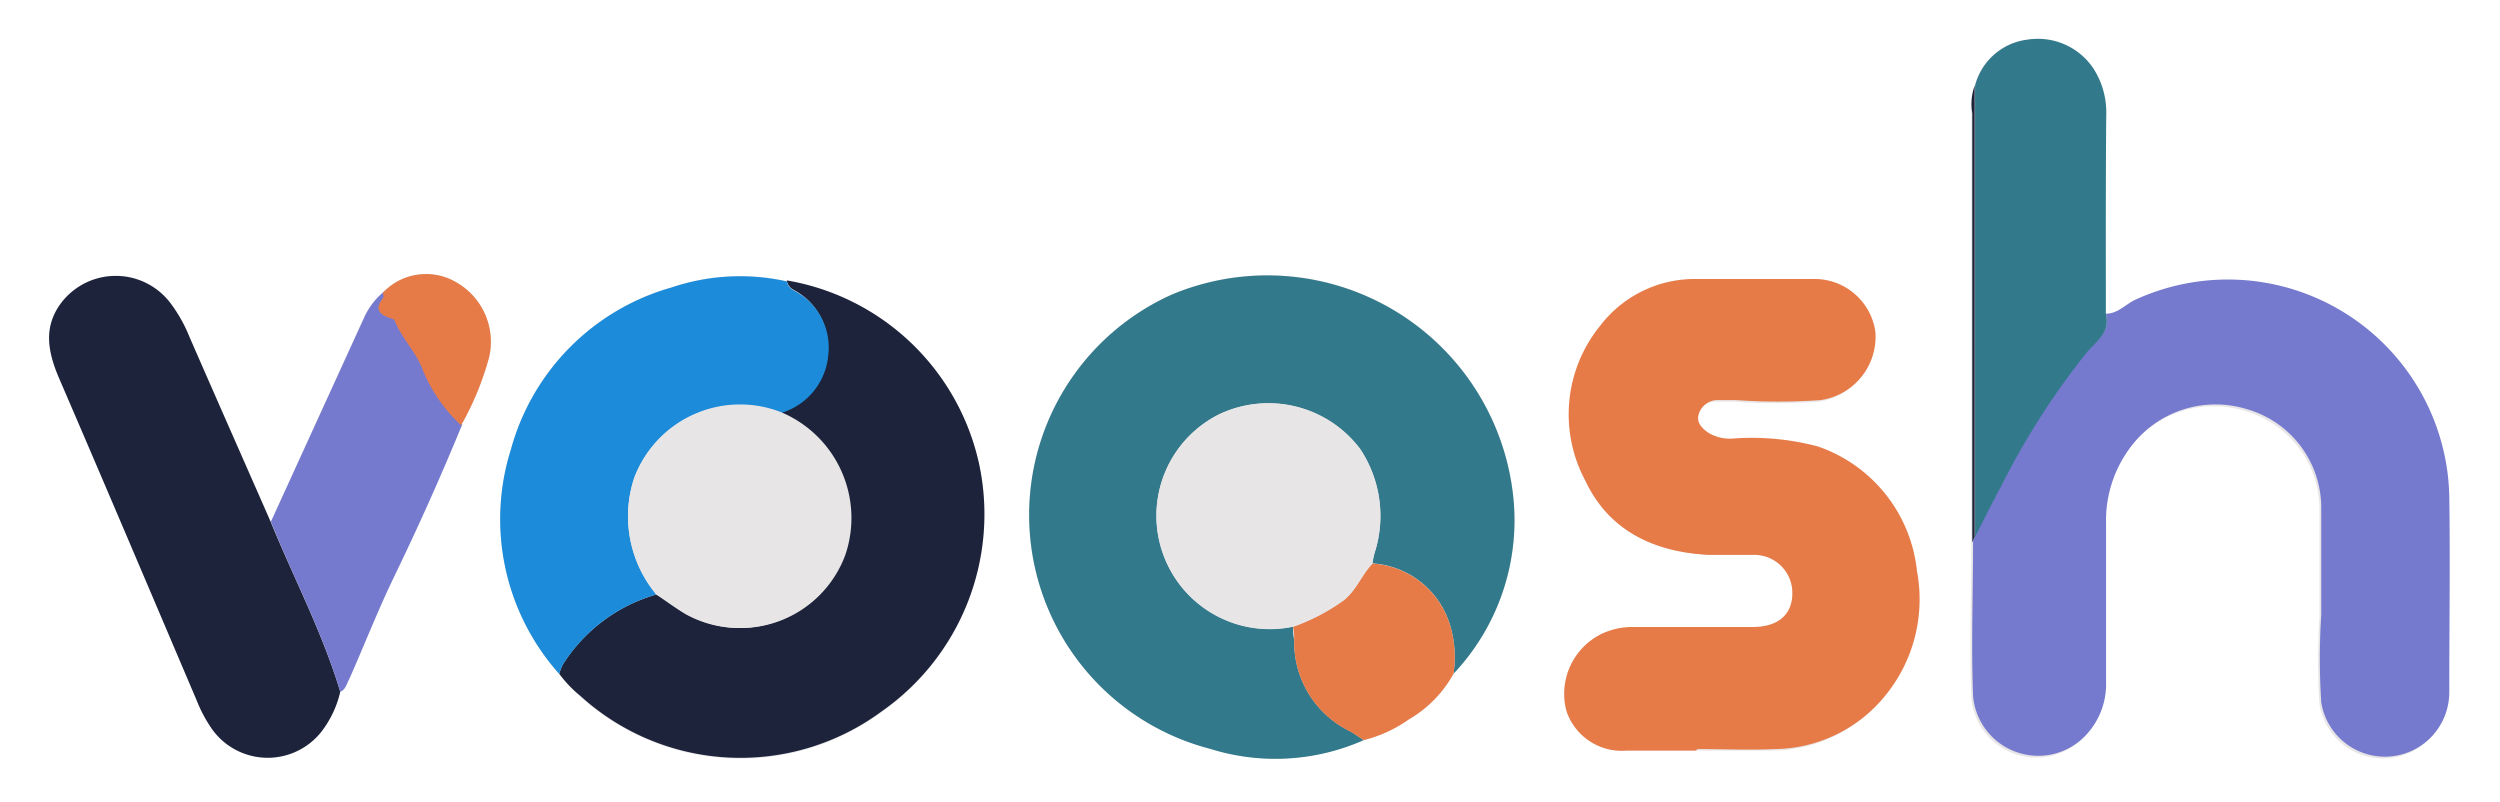
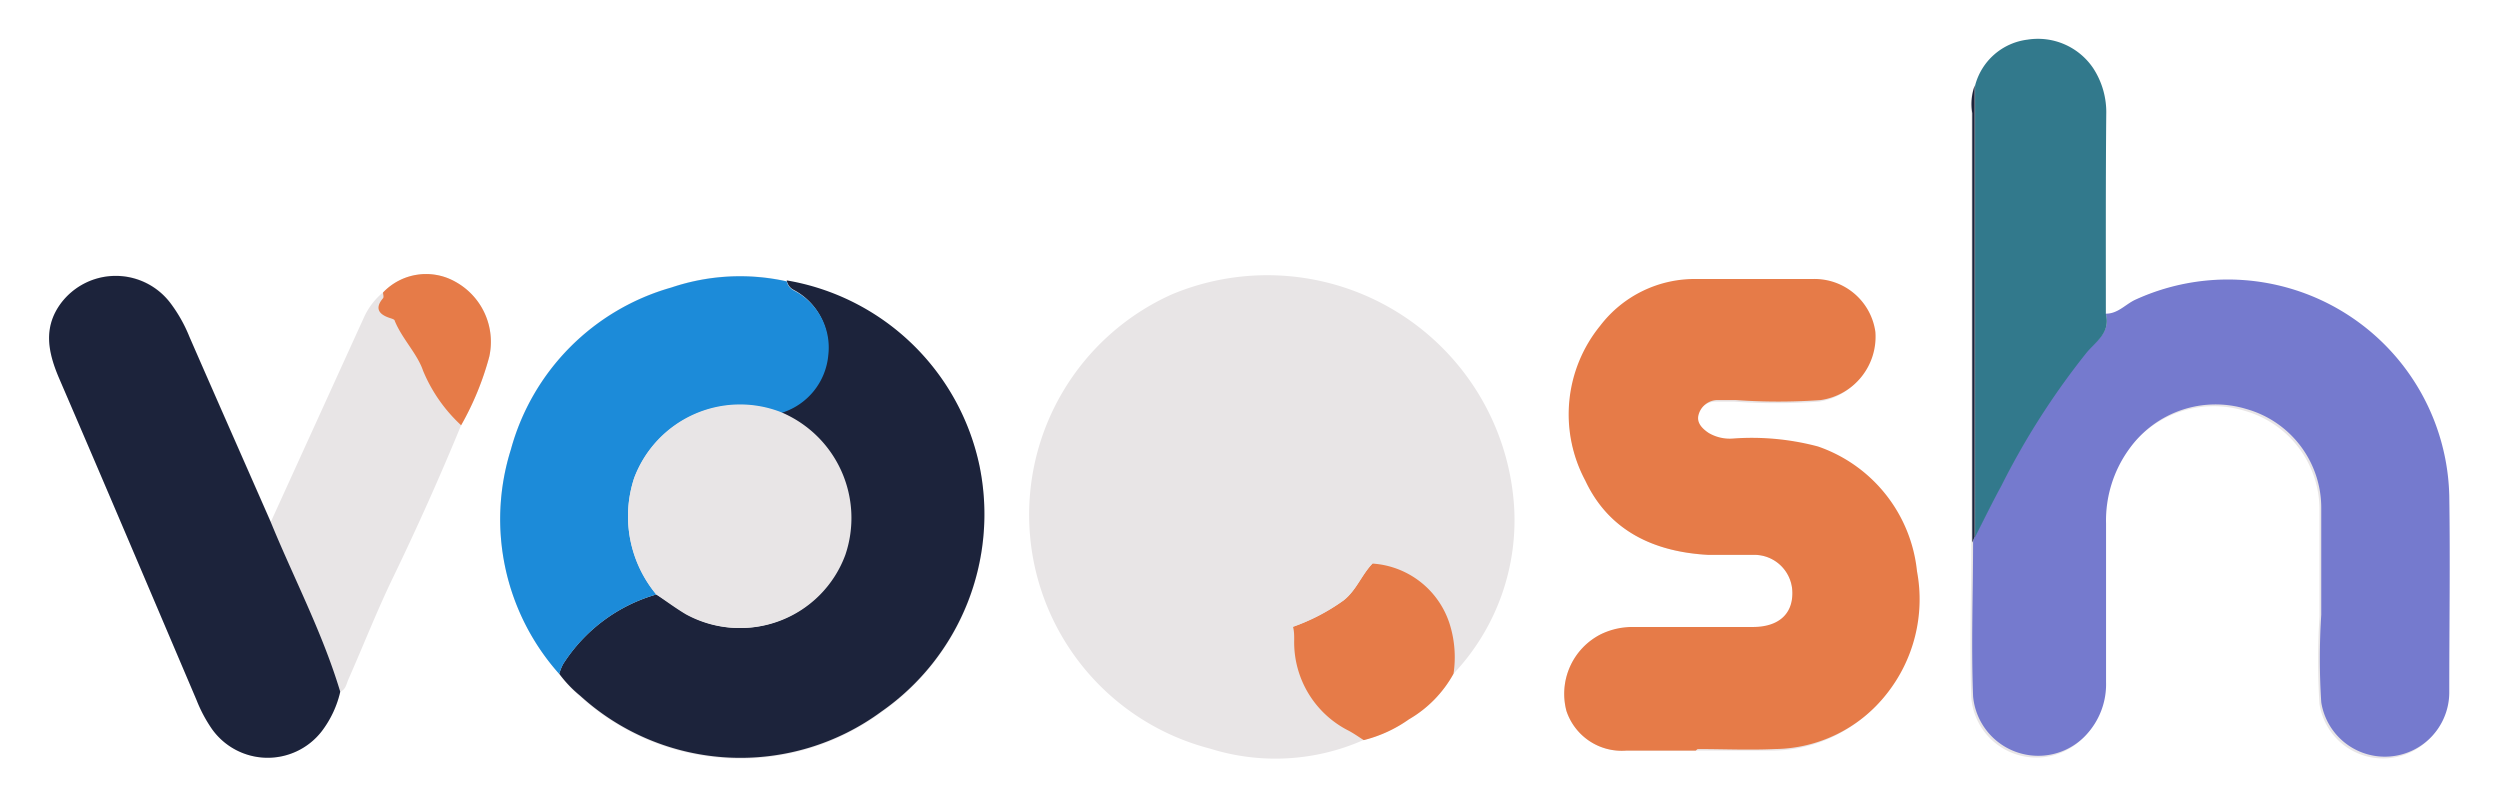
<svg xmlns="http://www.w3.org/2000/svg" id="Layer_1" data-name="Layer 1" viewBox="0 0 126.16 40.45">
  <defs>
    <style>.cls-1{fill:#e8e5e6;}.cls-2{fill:#32798c;}.cls-3{fill:#757ace;}.cls-4{fill:#e67b48;}.cls-5{fill:#1c233b;}.cls-6{fill:#1c8bd9;}</style>
  </defs>
  <title>voosh-logo</title>
  <path class="cls-1" d="M23.27,21.46A14.7,14.7,0,0,0,24.69,18,3.46,3.46,0,0,0,23,14.23a3,3,0,0,0-3.63.49,3.55,3.55,0,0,0-1,1.29L13.67,26.33C12.3,23.21,10.92,20.09,9.56,17a7.43,7.43,0,0,0-.94-1.7,3.46,3.46,0,0,0-5.54,0c-.92,1.25-.63,2.52-.07,3.82,2.32,5.4,4.61,10.8,6.91,16.21a7.19,7.19,0,0,0,.77,1.45,3.45,3.45,0,0,0,5.54.13,5.22,5.22,0,0,0,.94-2c.27-.11.31-.38.4-.6.77-1.74,1.46-3.51,2.29-5.22Q21.68,25.32,23.27,21.46Z" />
-   <path class="cls-1" d="M99.65,4.32a2.75,2.75,0,0,0-.17,1.39c0,7.22,0,14.44,0,21.67,0,2.61-.09,5.23,0,7.85a3.3,3.3,0,0,0,5.71,1.94,3.74,3.74,0,0,0,1-2.66c0-2.67,0-5.34,0-8a6.15,6.15,0,0,1,1.18-3.78,5.35,5.35,0,0,1,5.9-2,5.18,5.18,0,0,1,3.78,5c0,1.79,0,3.59,0,5.39a34.16,34.16,0,0,0,0,4.41,3.25,3.25,0,0,0,6.46-.56c0-3.29,0-6.59,0-9.88a11.18,11.18,0,0,0-15.83-9.92c-.5.23-.88.73-1.5.71,0-3.35,0-6.69,0-10a4.06,4.06,0,0,0-.66-2.33A3.36,3.36,0,0,0,102.32,2,3.13,3.13,0,0,0,99.65,4.32Z" />
+   <path class="cls-1" d="M99.65,4.32a2.75,2.75,0,0,0-.17,1.39c0,7.22,0,14.44,0,21.67,0,2.61-.09,5.23,0,7.85a3.3,3.3,0,0,0,5.71,1.94,3.74,3.74,0,0,0,1-2.66c0-2.67,0-5.34,0-8a6.15,6.15,0,0,1,1.18-3.78,5.35,5.35,0,0,1,5.9-2,5.18,5.18,0,0,1,3.78,5c0,1.79,0,3.59,0,5.39a34.16,34.16,0,0,0,0,4.41,3.25,3.25,0,0,0,6.46-.56c0-3.29,0-6.59,0-9.88a11.18,11.18,0,0,0-15.83-9.92c-.5.23-.88.73-1.5.71,0-3.35,0-6.69,0-10a4.06,4.06,0,0,0-.66-2.33Z" />
  <path class="cls-1" d="M28.22,34a6.09,6.09,0,0,0,1.06,1.15,12,12,0,0,0,15.21.79,12.14,12.14,0,0,0,4.94-12.39,12,12,0,0,0-9.73-9.36,10.85,10.85,0,0,0-5.82.31,11.7,11.7,0,0,0-8.1,8.18A11.72,11.72,0,0,0,28.22,34Z" />
  <path class="cls-1" d="M73.35,34a11.28,11.28,0,0,0,3.05-8.55,12.48,12.48,0,0,0-17.25-10.6,12.19,12.19,0,0,0,1.92,22.93,11,11,0,0,0,7.75-.44A6.77,6.77,0,0,0,71.1,36.3,6,6,0,0,0,73.35,34Z" />
  <path class="cls-1" d="M85.57,37.88v0c1.3,0,2.6,0,3.89,0a7.28,7.28,0,0,0,5.63-2.76,7.68,7.68,0,0,0,1.55-6.21,7.47,7.47,0,0,0-5-6.3,13,13,0,0,0-4.29-.4,2.1,2.1,0,0,1-1.22-.28c-.33-.22-.61-.51-.52-.89a1,1,0,0,1,.9-.77c.35,0,.7,0,1,0a30.27,30.27,0,0,0,4.26,0,3.23,3.23,0,0,0,2.77-3.44,3.1,3.1,0,0,0-3.18-2.67H85.63a6,6,0,0,0-4.88,2.36A7.08,7.08,0,0,0,80,24.25c1.2,2.54,3.47,3.6,6.19,3.75.77,0,1.55,0,2.32,0A1.92,1.92,0,0,1,90.45,30c0,1.09-.73,1.71-2,1.71-2,0-4,0-6.06,0A3.6,3.6,0,0,0,80.8,32a3.37,3.37,0,0,0-1.75,3.88,2.94,2.94,0,0,0,3,2Z" />
-   <path class="cls-2" d="M68.82,37.35a11,11,0,0,1-7.75.44,12.19,12.19,0,0,1-1.92-22.93A12.48,12.48,0,0,1,76.4,25.46,11.28,11.28,0,0,1,73.35,34a5.58,5.58,0,0,0-.21-2.57,4.39,4.39,0,0,0-3.88-3c0-.17.06-.34.1-.51a6.09,6.09,0,0,0-.73-5.28,5.8,5.8,0,0,0-7.12-1.73,5.72,5.72,0,0,0,3.74,10.71c0,.22,0,.44.06.66a5,5,0,0,0,2.76,4.59C68.33,37,68.57,37.19,68.82,37.35Z" />
  <path class="cls-3" d="M106.27,15.83c.62,0,1-.48,1.5-.71A11.18,11.18,0,0,1,123.6,25c.05,3.29,0,6.59,0,9.88a3.25,3.25,0,0,1-6.46.56,34.16,34.16,0,0,1,0-4.41c0-1.8,0-3.6,0-5.39a5.18,5.18,0,0,0-3.78-5,5.35,5.35,0,0,0-5.9,2,6.15,6.15,0,0,0-1.18,3.78c0,2.67,0,5.34,0,8a3.74,3.74,0,0,1-1,2.66,3.3,3.3,0,0,1-5.71-1.94c-.1-2.62,0-5.24,0-7.85l.12-.3c.44-.86.86-1.73,1.32-2.57a38.26,38.26,0,0,1,4.28-6.7C105.74,17.24,106.52,16.79,106.27,15.83Z" />
  <path class="cls-4" d="M85.57,37.88H82.05a2.94,2.94,0,0,1-3-2A3.37,3.37,0,0,1,80.8,32a3.6,3.6,0,0,1,1.59-.36c2,0,4,0,6.06,0,1.27,0,2-.62,2-1.71A1.92,1.92,0,0,0,88.51,28c-.77,0-1.55,0-2.32,0-2.72-.15-5-1.21-6.19-3.75a7.08,7.08,0,0,1,.75-7.81,6,6,0,0,1,4.88-2.36h5.83a3.1,3.1,0,0,1,3.18,2.67,3.23,3.23,0,0,1-2.77,3.44,30.27,30.27,0,0,1-4.26,0c-.35,0-.7,0-1,0a1,1,0,0,0-.9.77c-.09.38.19.67.52.89a2.1,2.1,0,0,0,1.22.28,13,13,0,0,1,4.29.4,7.47,7.47,0,0,1,5,6.3,7.68,7.68,0,0,1-1.55,6.21,7.28,7.28,0,0,1-5.63,2.76c-1.29.06-2.59,0-3.89,0Z" />
  <path class="cls-5" d="M39.7,14.15a12,12,0,0,1,9.73,9.36A12.14,12.14,0,0,1,44.49,35.9a12,12,0,0,1-15.21-.79A6.09,6.09,0,0,1,28.22,34a2.82,2.82,0,0,1,.19-.48A8.28,8.28,0,0,1,33.12,30c.5.34,1,.71,1.49,1a5.64,5.64,0,0,0,8-3,5.79,5.79,0,0,0-3.24-7.18,3.36,3.36,0,0,0,2.38-2.93A3.23,3.23,0,0,0,40,14.6.7.7,0,0,1,39.7,14.15Z" />
  <path class="cls-5" d="M17.17,34.91a5.22,5.22,0,0,1-.94,2,3.45,3.45,0,0,1-5.54-.13,7.19,7.19,0,0,1-.77-1.45C7.62,29.93,5.33,24.53,3,19.13c-.56-1.3-.85-2.57.07-3.82a3.46,3.46,0,0,1,5.54,0A7.43,7.43,0,0,1,9.56,17c1.36,3.12,2.74,6.24,4.11,9.36C14.83,29.19,16.28,31.94,17.17,34.91Z" />
  <path class="cls-6" d="M33.12,30a8.28,8.28,0,0,0-4.71,3.53,2.82,2.82,0,0,0-.19.48,11.72,11.72,0,0,1-2.44-11.32,11.7,11.7,0,0,1,8.1-8.18,10.85,10.85,0,0,1,5.82-.31.7.7,0,0,0,.34.45,3.23,3.23,0,0,1,1.76,3.26,3.36,3.36,0,0,1-2.38,2.93A5.7,5.7,0,0,0,32,24.13,6.17,6.17,0,0,0,33.12,30Z" />
  <path class="cls-2" d="M106.27,15.83c.25,1-.53,1.41-1,2a38.26,38.26,0,0,0-4.28,6.7c-.46.84-.88,1.71-1.32,2.57V4.32A3.13,3.13,0,0,1,102.32,2a3.36,3.36,0,0,1,3.31,1.44,4.06,4.06,0,0,1,.66,2.33C106.26,9.14,106.27,12.48,106.27,15.83Z" />
-   <path class="cls-3" d="M17.17,34.91c-.89-3-2.34-5.72-3.5-8.58L18.39,16a3.55,3.55,0,0,1,1-1.29c0,.1,0,.22,0,.29-.42.53-.24.85.35,1,.09,0,.22.07.24.14.37.91,1.14,1.66,1.43,2.52a7.83,7.83,0,0,0,1.92,2.75q-1.59,3.87-3.41,7.63c-.83,1.71-1.52,3.48-2.29,5.22C17.48,34.53,17.44,34.8,17.17,34.91Z" />
  <path class="cls-4" d="M68.82,37.35c-.25-.16-.49-.33-.75-.47a5,5,0,0,1-2.76-4.59c0-.22,0-.44-.06-.66A10.15,10.15,0,0,0,67.8,30.3c.65-.51.91-1.29,1.46-1.86a4.39,4.39,0,0,1,3.88,3A5.58,5.58,0,0,1,73.35,34,6,6,0,0,1,71.1,36.3,6.77,6.77,0,0,1,68.82,37.35Z" />
  <path class="cls-4" d="M23.27,21.46a7.83,7.83,0,0,1-1.92-2.75c-.29-.86-1.06-1.61-1.43-2.52,0-.07-.15-.11-.24-.14-.59-.19-.77-.51-.35-1,.05-.07,0-.19,0-.29A3,3,0,0,1,23,14.23,3.46,3.46,0,0,1,24.69,18,14.7,14.7,0,0,1,23.27,21.46Z" />
  <path class="cls-5" d="M99.65,4.32V27.08l-.12.3c0-7.23,0-14.45,0-21.67A2.75,2.75,0,0,1,99.65,4.32Z" />
  <path class="cls-1" d="M69.26,28.44c-.55.57-.81,1.35-1.46,1.86a10.15,10.15,0,0,1-2.55,1.33,5.72,5.72,0,0,1-3.74-10.71,5.8,5.8,0,0,1,7.12,1.73,6.09,6.09,0,0,1,.73,5.28C69.32,28.1,69.29,28.27,69.26,28.44Z" />
  <path class="cls-1" d="M33.12,30A6.17,6.17,0,0,1,32,24.13a5.7,5.7,0,0,1,7.39-3.34A5.79,5.79,0,0,1,42.66,28a5.64,5.64,0,0,1-8,3C34.09,30.66,33.62,30.29,33.12,30Z" />
</svg>